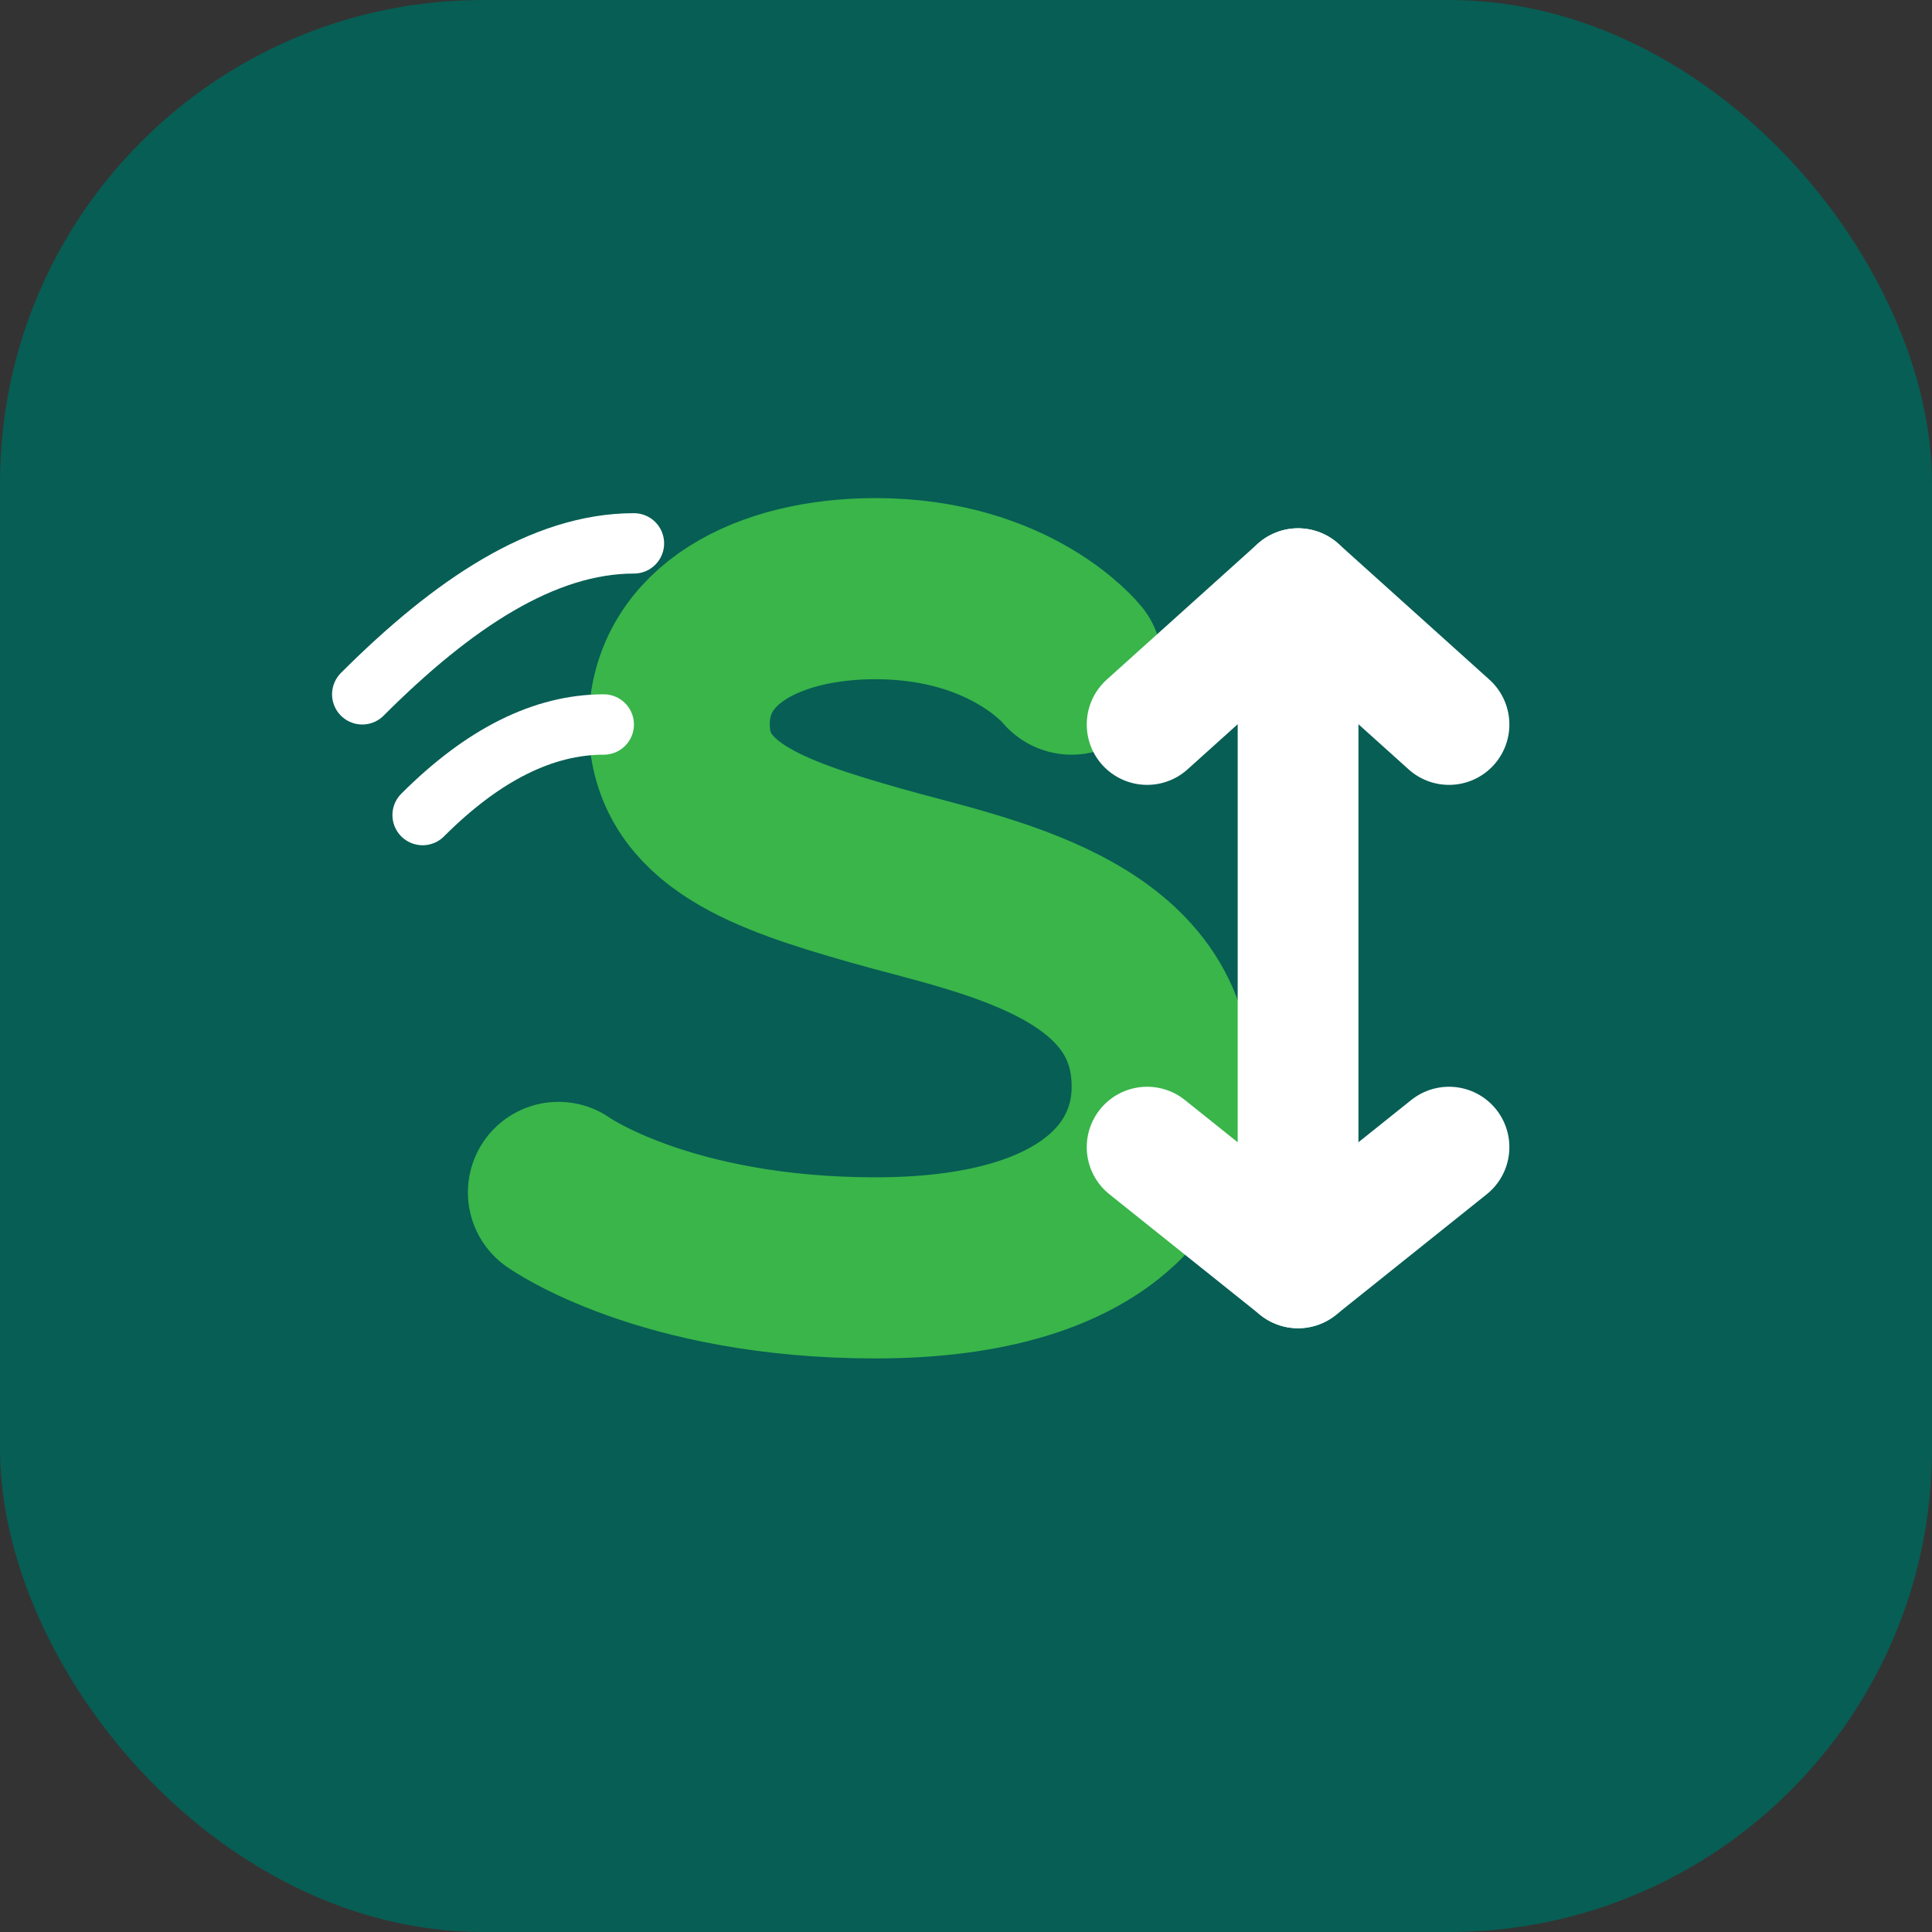
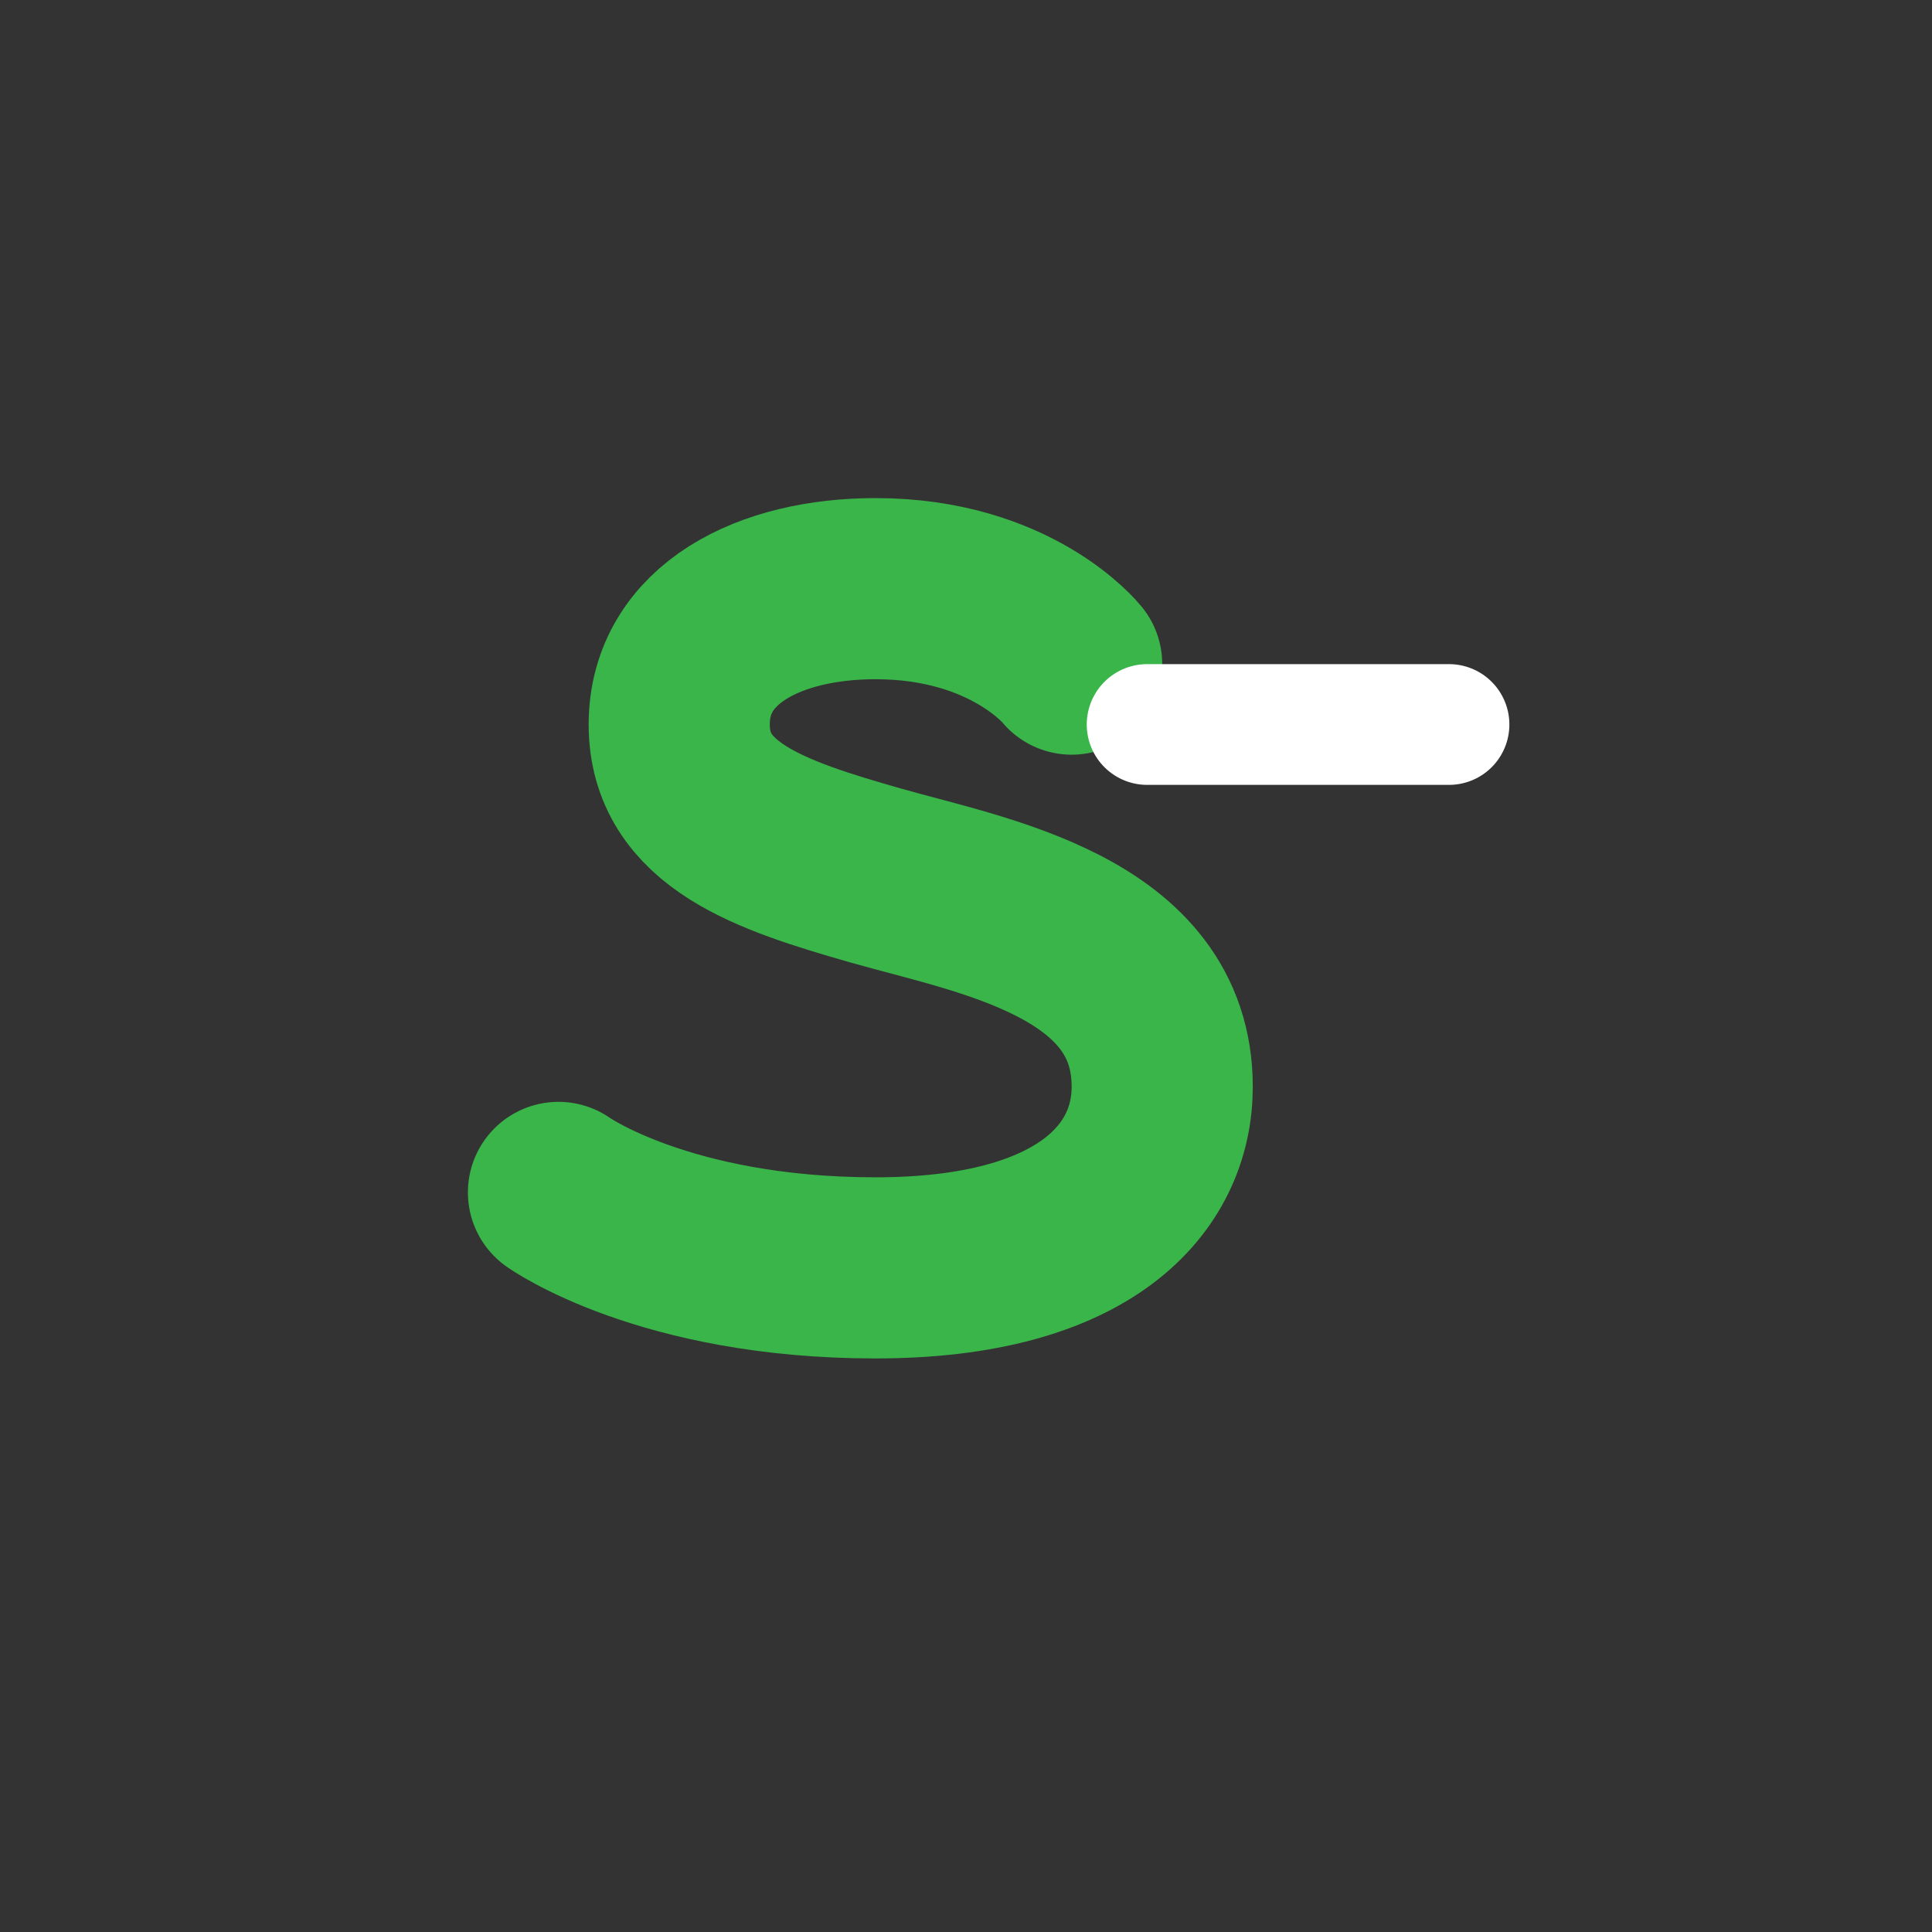
<svg xmlns="http://www.w3.org/2000/svg" width="64" height="64" viewBox="0 0 64 64" fill="none">
  <rect x="0" y="0" width="64" height="64" fill="#333333" stroke="none" />
-   <rect width="64" height="64" rx="16" fill="#075E54" />
  <path d="M18.5 39.5C18.5 39.5 22 42 29 42C36 42 38.5 39 38.5 36C38.5 31 32.5 30 29 29C25.5 28 22.5 27 22.5 24C22.5 21 25.5 19.5 29 19.5C33.5 19.5 35.5 22 35.5 22" stroke="#39B54A" stroke-width="6" stroke-linecap="round" />
-   <path d="M43 19.5L43 42" stroke="#FFFFFF" stroke-width="4" stroke-linecap="round" />
-   <path d="M48 24L43 19.5L38 24" stroke="#FFFFFF" stroke-width="4" stroke-linecap="round" stroke-linejoin="round" />
-   <path d="M38 38L43 42L48 38" stroke="#FFFFFF" stroke-width="4" stroke-linecap="round" stroke-linejoin="round" />
-   <path d="M14 27C16 25 18 24 20 24" stroke="#FFFFFF" stroke-width="2" stroke-linecap="round" />
-   <path d="M12 23C15 20 18 18 21 18" stroke="#FFFFFF" stroke-width="2" stroke-linecap="round" />
+   <path d="M48 24L38 24" stroke="#FFFFFF" stroke-width="4" stroke-linecap="round" stroke-linejoin="round" />
</svg>